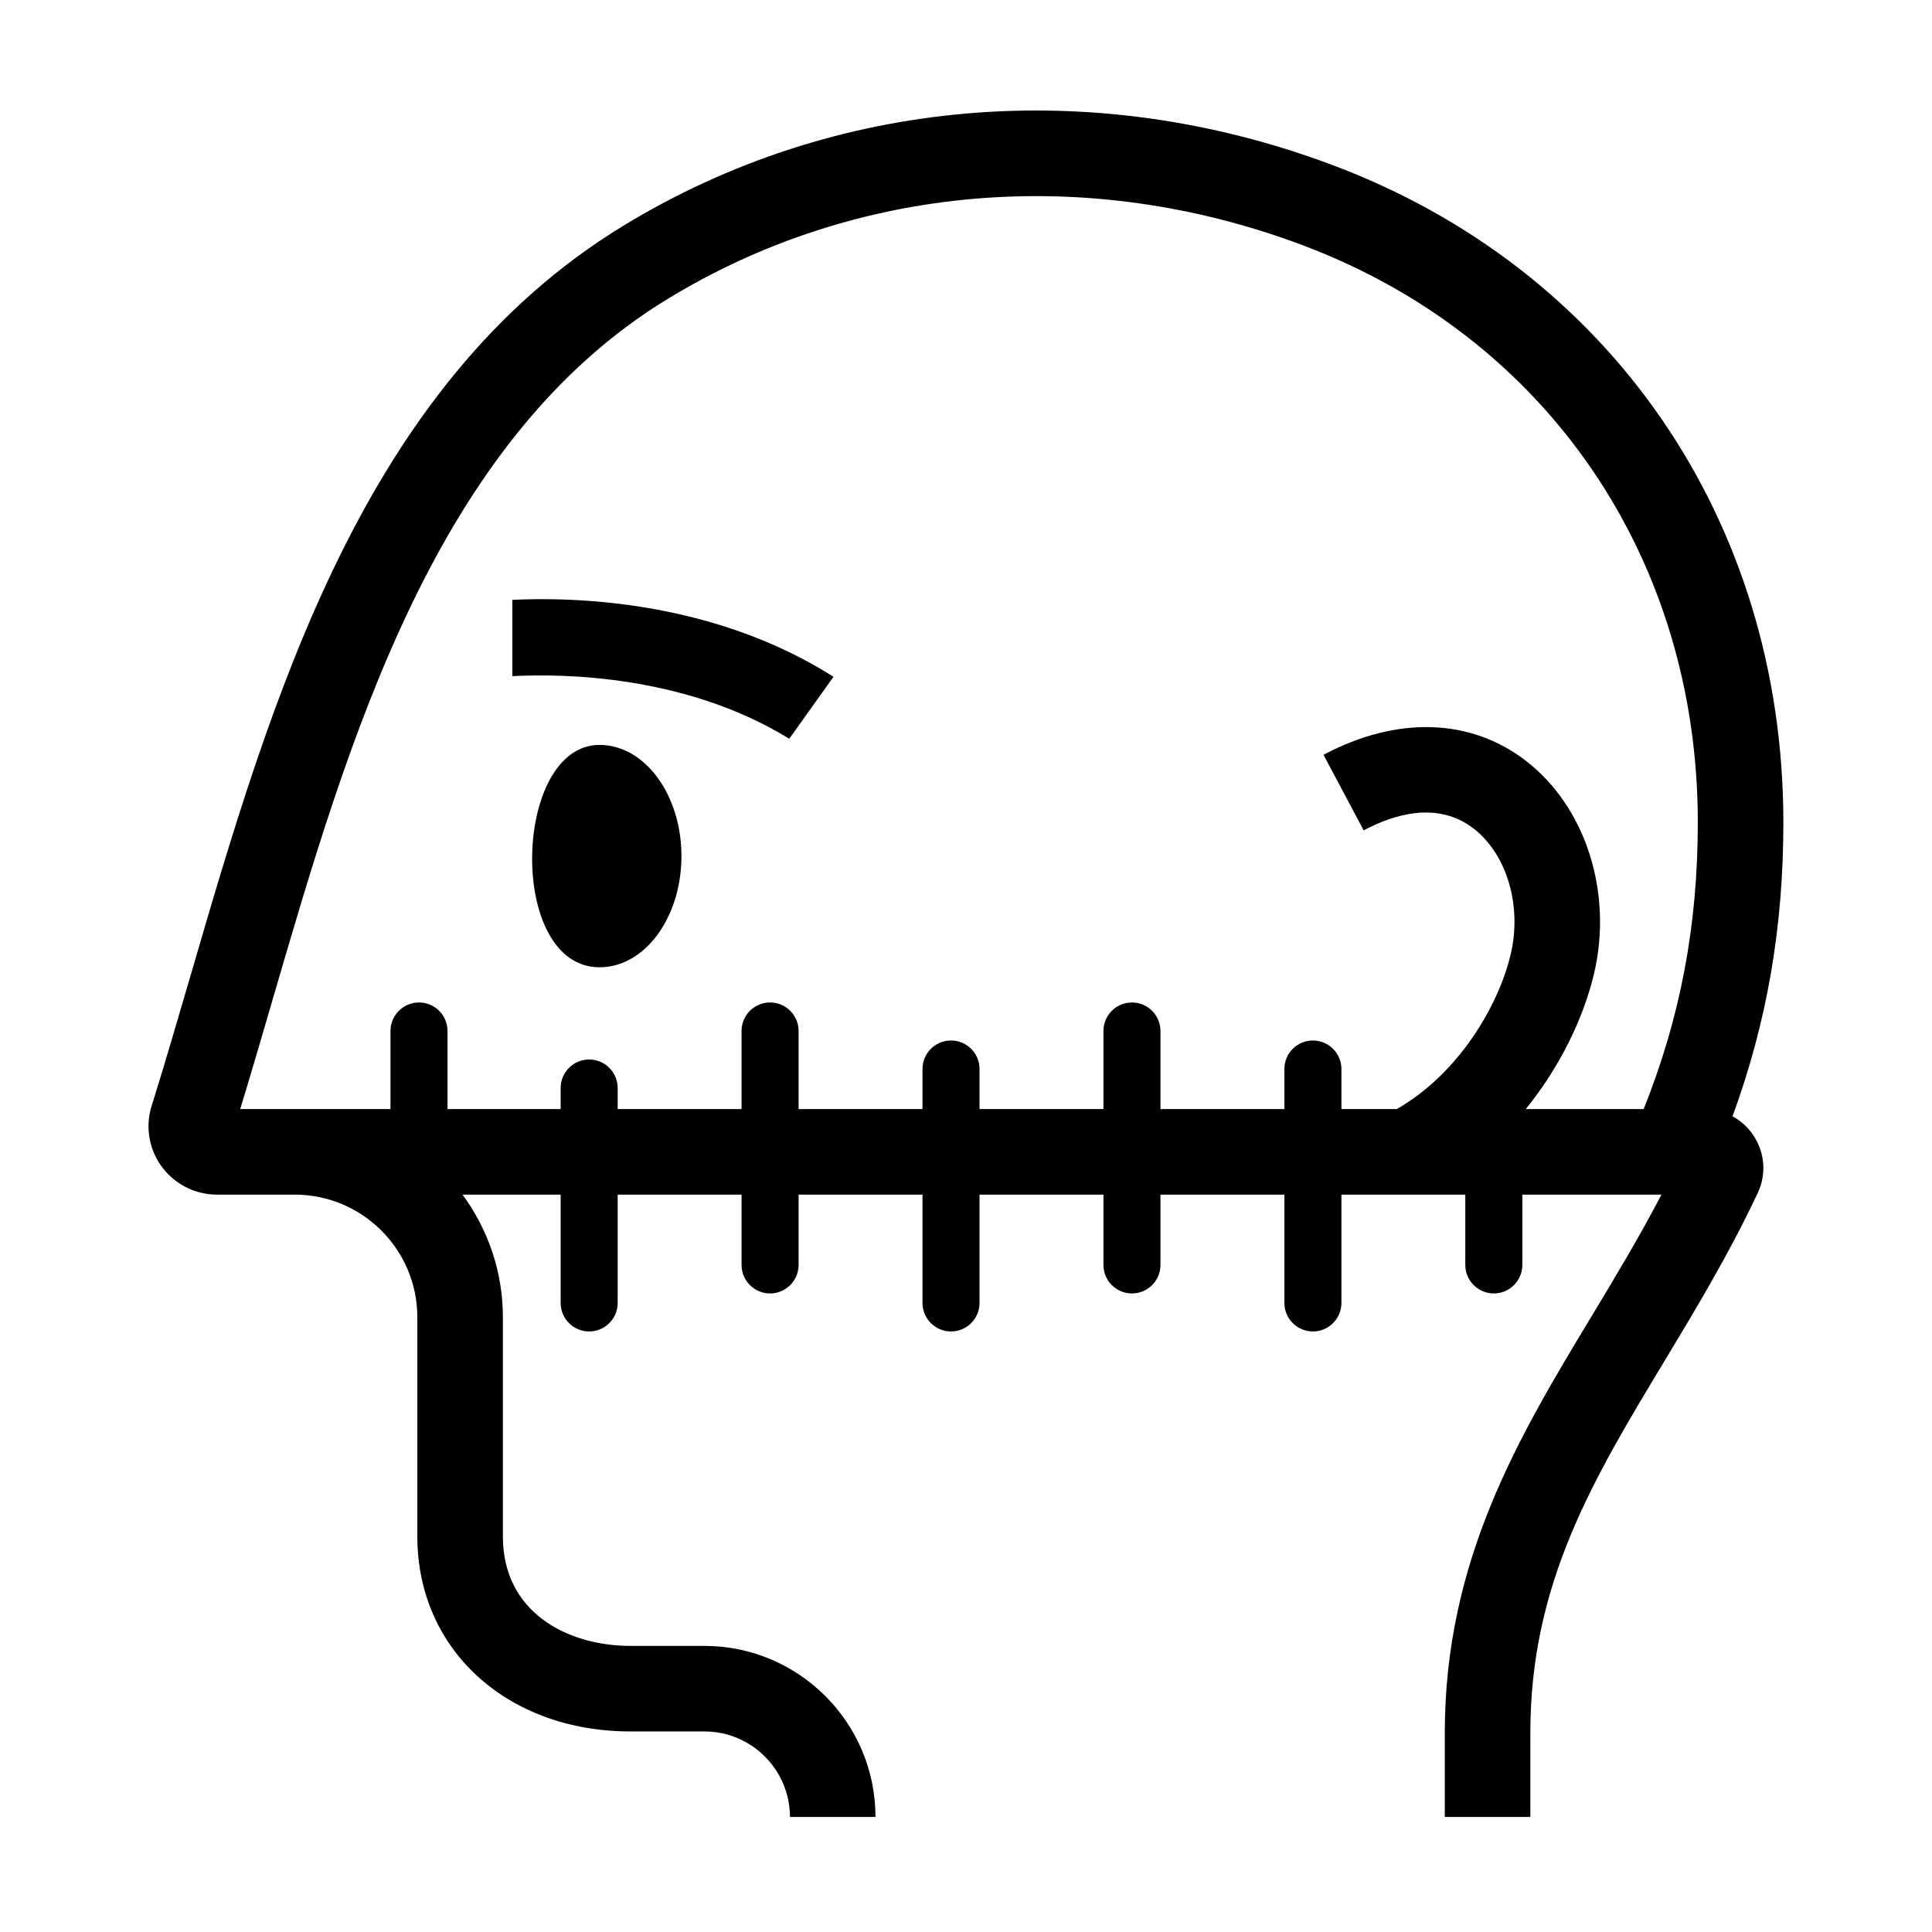
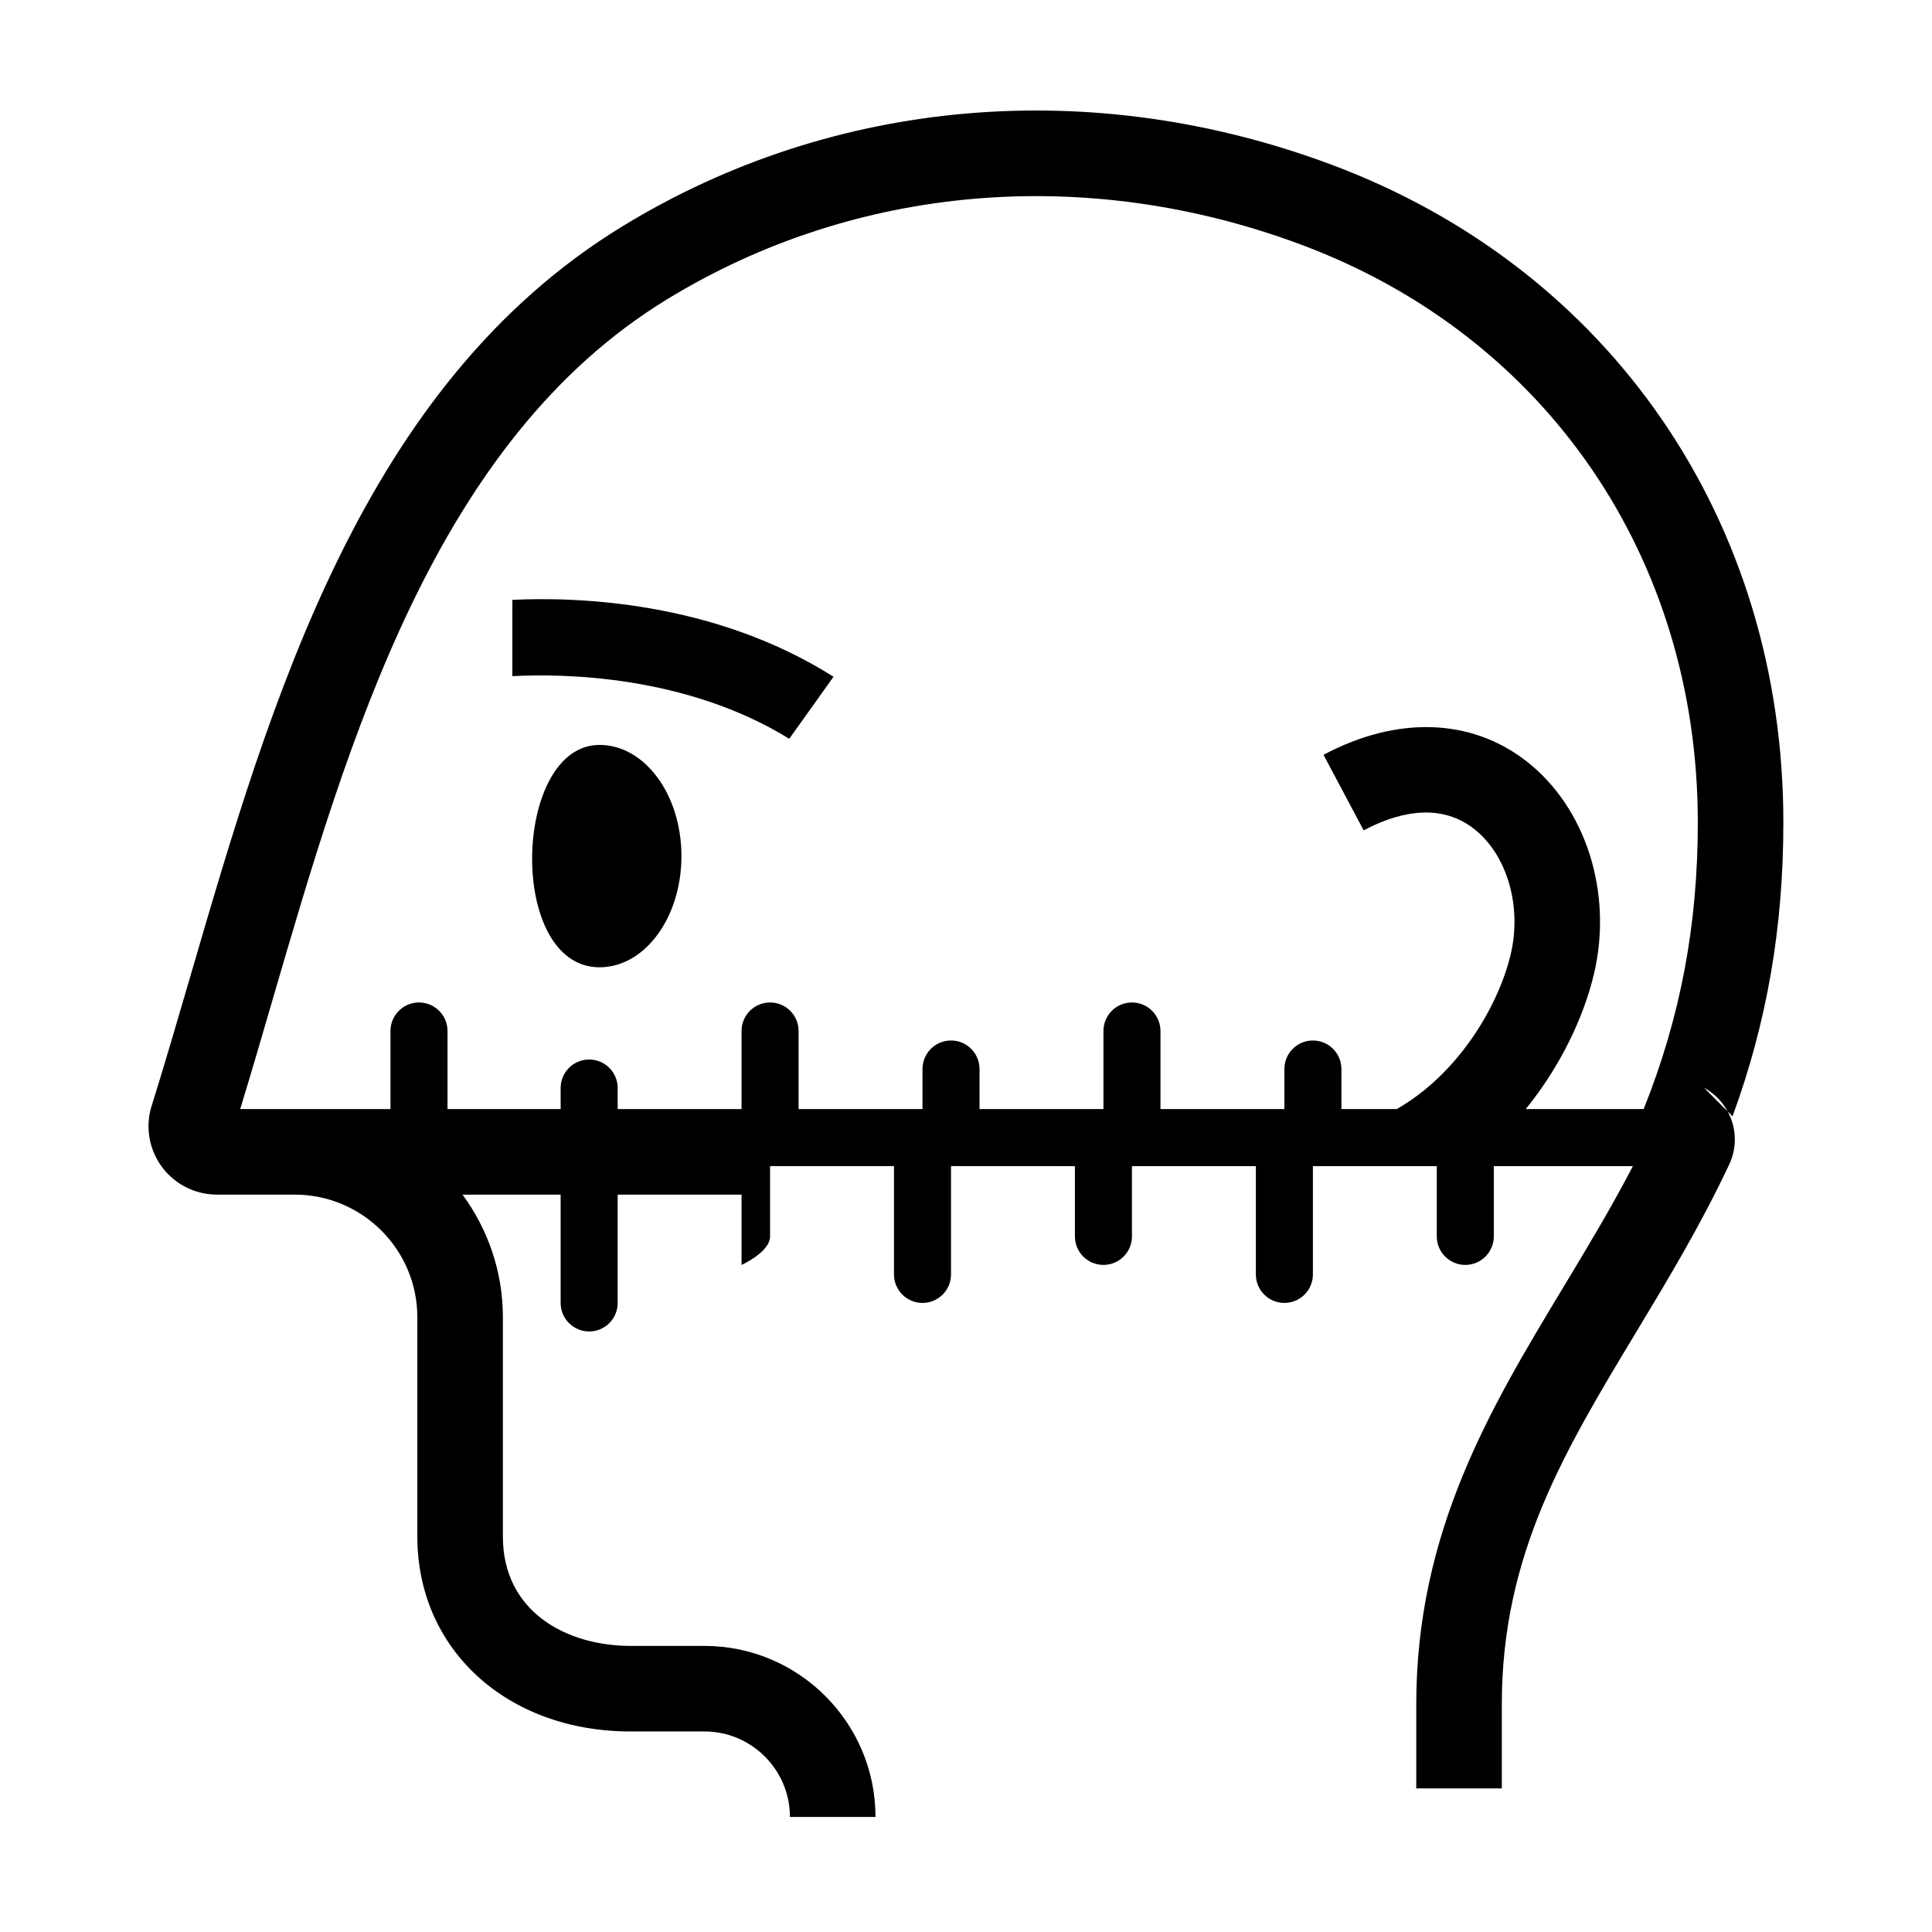
<svg xmlns="http://www.w3.org/2000/svg" fill="#000000" width="800px" height="800px" version="1.1" viewBox="144 144 512 512">
-   <path d="m324.59 370.88c0 16.266-9.711 29.461-21.691 29.461-24.613 0.008-23.055-58.93-0.008-58.93 11.988 0.004 21.699 13.199 21.699 29.469m40.301-47.531-11.73 16.43c-27.559-16.969-60.219-17.285-73.379-16.594v-20.215c16.445-0.809 53.188 0.137 85.109 20.379m214.71 114.57h-31.262c9.164-11.297 15.328-24.262 18.055-35.711 5.133-21.559-2.098-44.285-17.992-56.57-14.688-11.34-34.246-11.938-53.66-1.602l10.648 20.016c8.035-4.281 19.625-7.836 29.152-0.465 8.824 6.816 12.855 20.539 9.797 33.367-3.312 13.914-14.055 31.77-30.191 40.965h-14.656v-10.621c0-4.172-3.387-7.559-7.559-7.559-4.172 0-7.555 3.387-7.555 7.559v10.621h-32.84v-20.699c0-4.172-3.387-7.555-7.559-7.555-4.168 0-7.555 3.383-7.555 7.555v20.699l-32.836-0.008v-10.613c0-4.172-3.383-7.559-7.555-7.559s-7.559 3.387-7.559 7.559v10.613h-32.836v-20.691c0-4.172-3.387-7.555-7.559-7.555s-7.559 3.383-7.559 7.555v20.691h-32.828v-5.578c0-4.168-3.383-7.555-7.555-7.555-4.176 0-7.559 3.387-7.559 7.555v5.578h-29.98v-20.691c0-4.172-3.387-7.555-7.559-7.555-4.172 0-7.555 3.383-7.555 7.555v20.688h-39.824c2.867-9.367 5.652-18.914 8.57-28.934 20.258-69.473 43.211-148.21 104.62-185.7 49.863-30.445 111.14-35.695 168.1-14.391 64.766 24.219 104.99 82.879 104.99 153.08 0 27.285-4.617 51.621-14.348 75.961m23.551 1.906c9.121-24.922 13.469-50.016 13.469-77.867 0-79.906-45.875-146.7-119.72-174.31-63.543-23.77-132.02-17.832-187.86 16.277-68.895 42.066-93.152 125.28-114.56 198.71-3.457 11.836-6.719 23.023-10.117 33.91-1.895 5.469-1.055 11.535 2.266 16.289 3.387 4.848 8.945 7.75 14.852 7.75h20.629c17.926 0 32.5 14.574 32.5 32.5v58.125c0 29.922 23.77 51.641 56.512 51.641h19.574c12.488 0 22.656 10.168 22.656 22.656h22.672c0-24.996-20.336-45.328-45.328-45.328h-19.574c-16.848 0-33.84-8.957-33.84-28.969v-58.125c0-12.156-4-23.371-10.691-32.496h25.996v28.703c0 4.172 3.383 7.555 7.559 7.555 4.172 0 7.555-3.383 7.555-7.555v-28.703h32.828v18.625c0 4.172 3.387 7.559 7.559 7.559s7.559-3.387 7.559-7.559v-18.625h32.836v28.703c0 4.172 3.387 7.555 7.559 7.555s7.555-3.383 7.555-7.555v-28.703l32.836 0.004v18.621c0 4.172 3.387 7.559 7.555 7.559 4.172 0 7.559-3.387 7.559-7.559v-18.621h32.84v28.699c0 4.172 3.383 7.555 7.555 7.555 4.172 0 7.559-3.383 7.559-7.555v-28.699h32.828v18.621c0 4.172 3.387 7.559 7.559 7.559 4.176 0 7.555-3.387 7.555-7.559v-18.621h36.863c-5.867 11.258-12.285 21.898-18.539 32.266-19.109 31.684-38.875 64.453-38.875 110.36v22.289h22.672v-22.289c0-39.598 16.512-66.965 35.621-98.652 8.387-13.914 17.062-28.297 24.652-44.43 2.269-4.836 1.914-10.43-0.961-14.953-1.453-2.289-3.43-4.106-5.715-5.352" fill-rule="evenodd" />
+   <path d="m324.59 370.88c0 16.266-9.711 29.461-21.691 29.461-24.613 0.008-23.055-58.93-0.008-58.93 11.988 0.004 21.699 13.199 21.699 29.469m40.301-47.531-11.73 16.43c-27.559-16.969-60.219-17.285-73.379-16.594v-20.215c16.445-0.809 53.188 0.137 85.109 20.379m214.71 114.57h-31.262c9.164-11.297 15.328-24.262 18.055-35.711 5.133-21.559-2.098-44.285-17.992-56.57-14.688-11.34-34.246-11.938-53.66-1.602l10.648 20.016c8.035-4.281 19.625-7.836 29.152-0.465 8.824 6.816 12.855 20.539 9.797 33.367-3.312 13.914-14.055 31.77-30.191 40.965h-14.656v-10.621c0-4.172-3.387-7.559-7.559-7.559-4.172 0-7.555 3.387-7.555 7.559v10.621h-32.84v-20.699c0-4.172-3.387-7.555-7.559-7.555-4.168 0-7.555 3.383-7.555 7.555v20.699l-32.836-0.008v-10.613c0-4.172-3.383-7.559-7.555-7.559s-7.559 3.387-7.559 7.559v10.613h-32.836v-20.691c0-4.172-3.387-7.555-7.559-7.555s-7.559 3.383-7.559 7.555v20.691h-32.828v-5.578c0-4.168-3.383-7.555-7.555-7.555-4.176 0-7.559 3.387-7.559 7.555v5.578h-29.98v-20.691c0-4.172-3.387-7.555-7.559-7.555-4.172 0-7.555 3.383-7.555 7.555v20.688h-39.824c2.867-9.367 5.652-18.914 8.57-28.934 20.258-69.473 43.211-148.21 104.62-185.7 49.863-30.445 111.14-35.695 168.1-14.391 64.766 24.219 104.99 82.879 104.99 153.08 0 27.285-4.617 51.621-14.348 75.961m23.551 1.906c9.121-24.922 13.469-50.016 13.469-77.867 0-79.906-45.875-146.7-119.72-174.31-63.543-23.77-132.02-17.832-187.86 16.277-68.895 42.066-93.152 125.28-114.56 198.71-3.457 11.836-6.719 23.023-10.117 33.91-1.895 5.469-1.055 11.535 2.266 16.289 3.387 4.848 8.945 7.75 14.852 7.75h20.629c17.926 0 32.5 14.574 32.5 32.5v58.125c0 29.922 23.77 51.641 56.512 51.641h19.574c12.488 0 22.656 10.168 22.656 22.656h22.672c0-24.996-20.336-45.328-45.328-45.328h-19.574c-16.848 0-33.84-8.957-33.84-28.969v-58.125c0-12.156-4-23.371-10.691-32.496h25.996v28.703c0 4.172 3.383 7.555 7.559 7.555 4.172 0 7.555-3.383 7.555-7.555v-28.703h32.828v18.625s7.559-3.387 7.559-7.559v-18.625h32.836v28.703c0 4.172 3.387 7.555 7.559 7.555s7.555-3.383 7.555-7.555v-28.703l32.836 0.004v18.621c0 4.172 3.387 7.559 7.555 7.559 4.172 0 7.559-3.387 7.559-7.559v-18.621h32.84v28.699c0 4.172 3.383 7.555 7.555 7.555 4.172 0 7.559-3.383 7.559-7.555v-28.699h32.828v18.621c0 4.172 3.387 7.559 7.559 7.559 4.176 0 7.555-3.387 7.555-7.559v-18.621h36.863c-5.867 11.258-12.285 21.898-18.539 32.266-19.109 31.684-38.875 64.453-38.875 110.36v22.289h22.672v-22.289c0-39.598 16.512-66.965 35.621-98.652 8.387-13.914 17.062-28.297 24.652-44.43 2.269-4.836 1.914-10.43-0.961-14.953-1.453-2.289-3.43-4.106-5.715-5.352" fill-rule="evenodd" />
</svg>